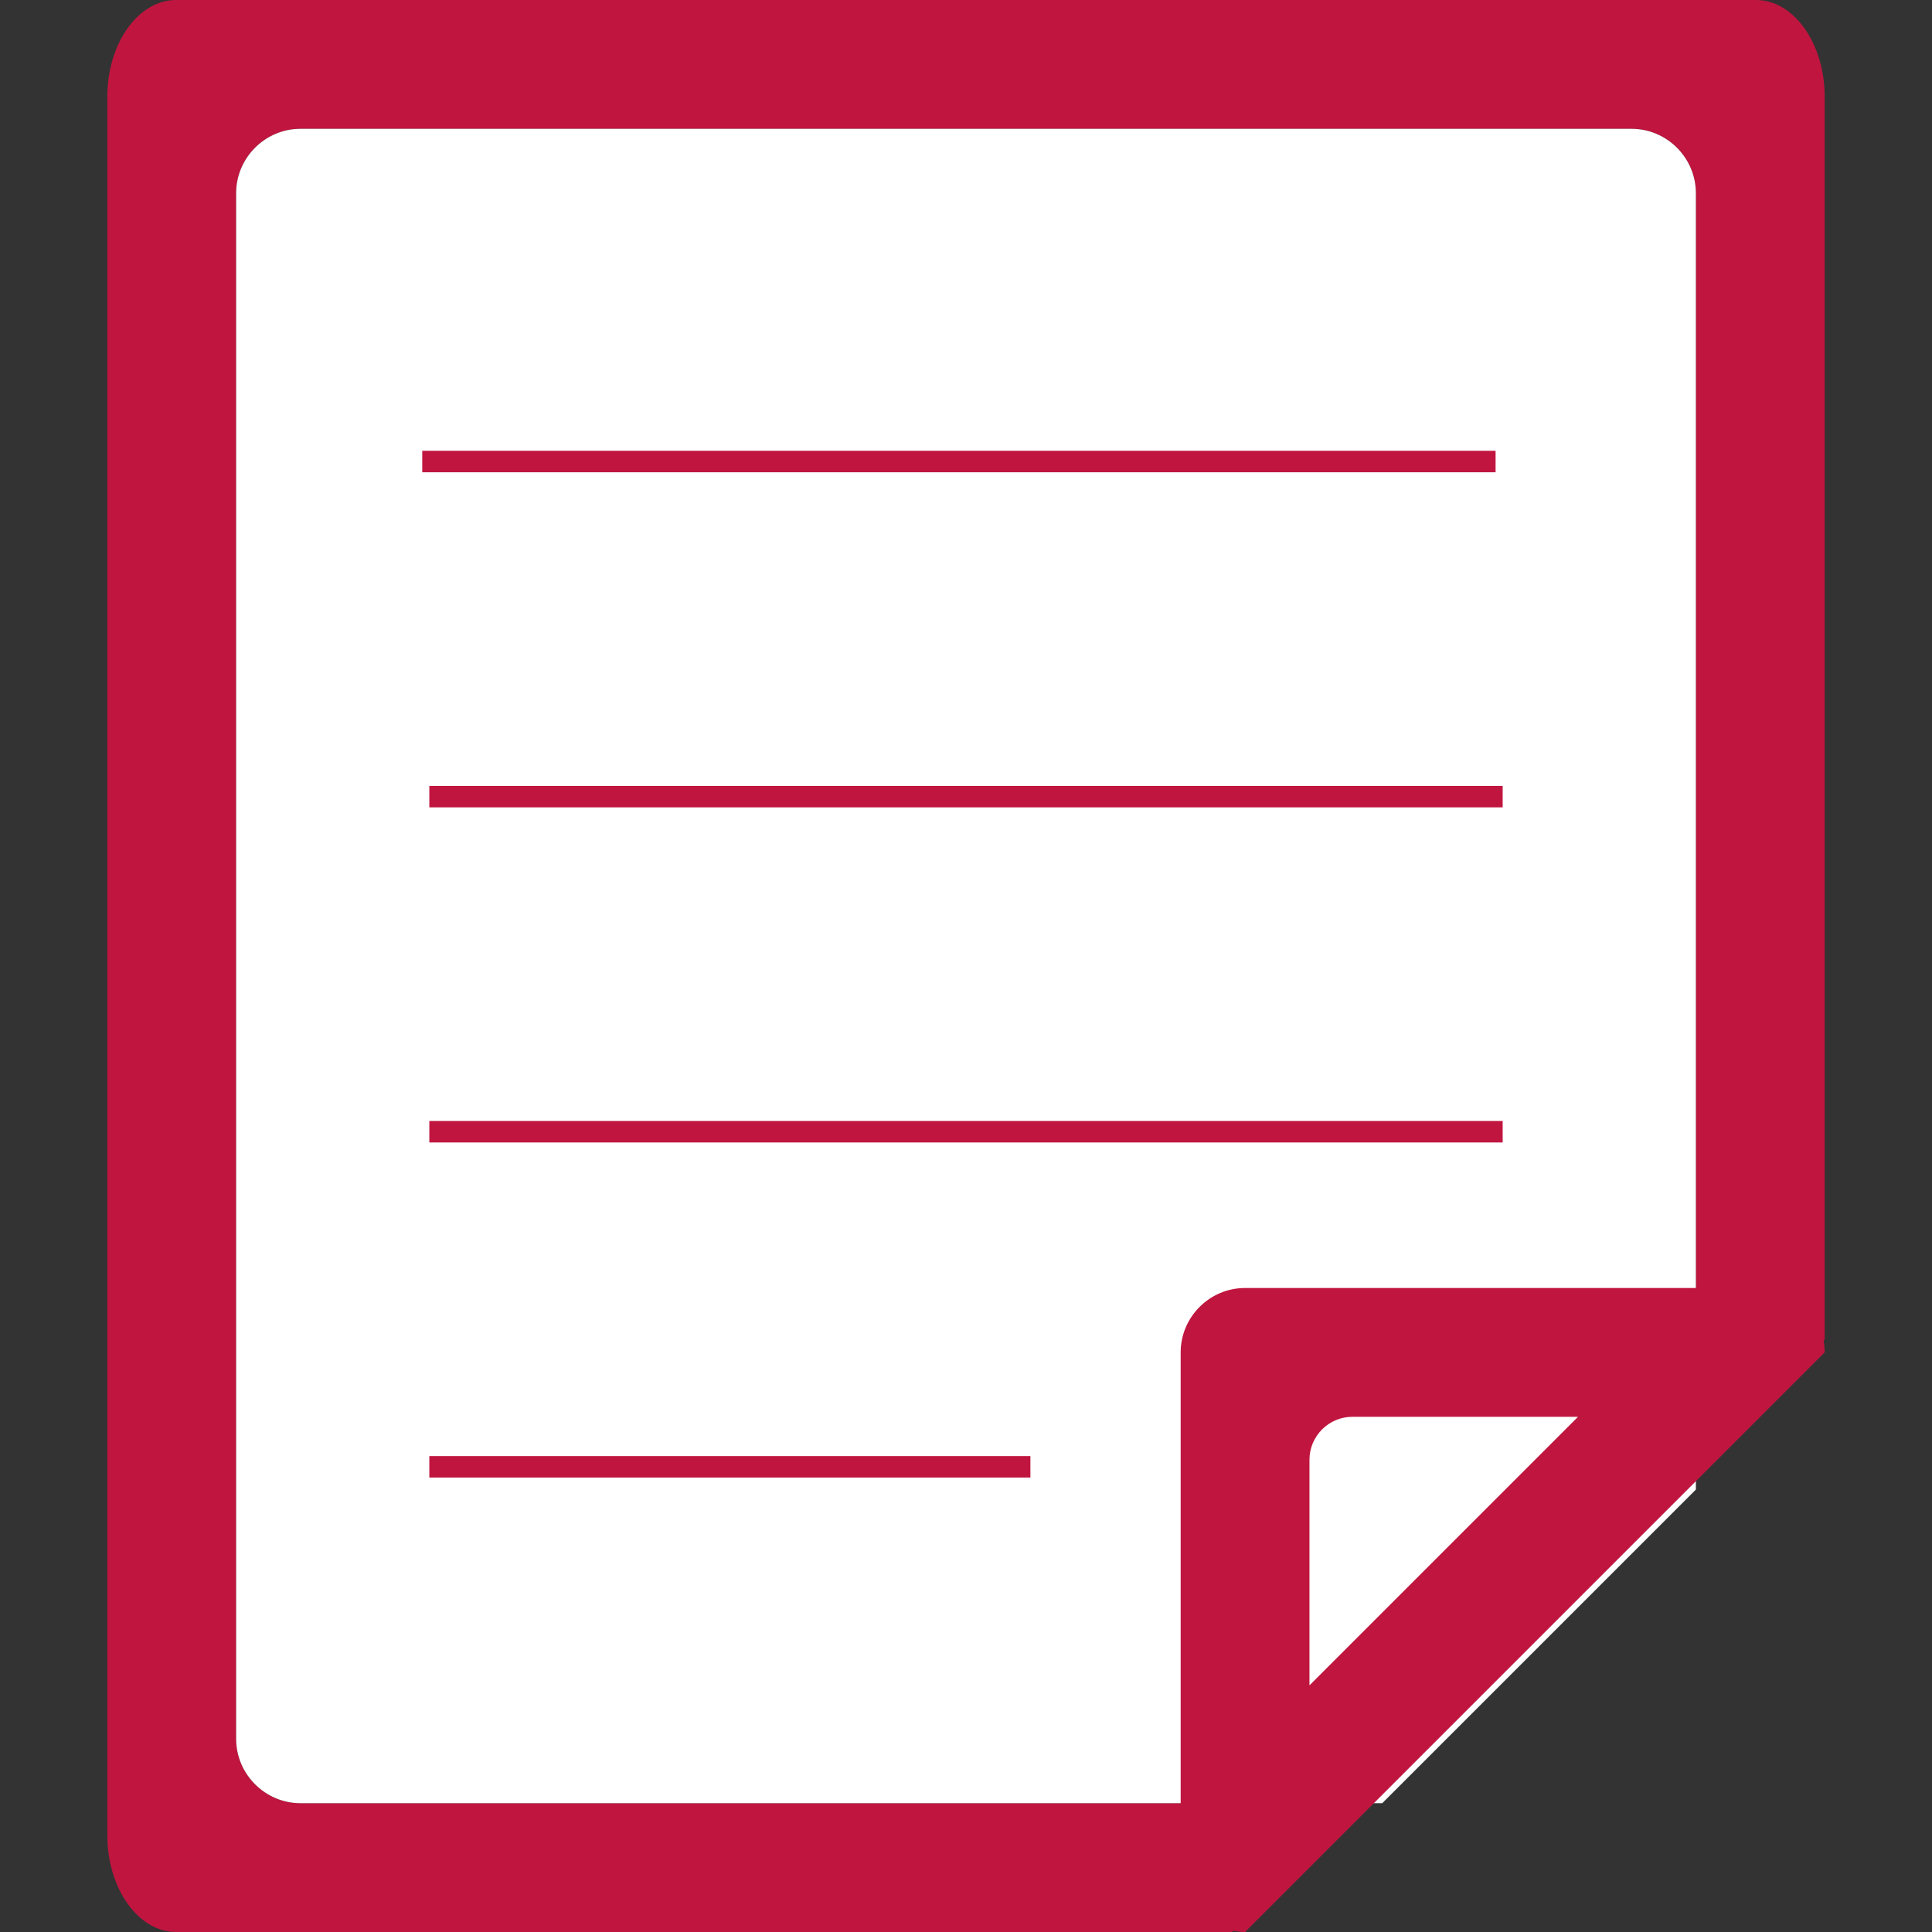
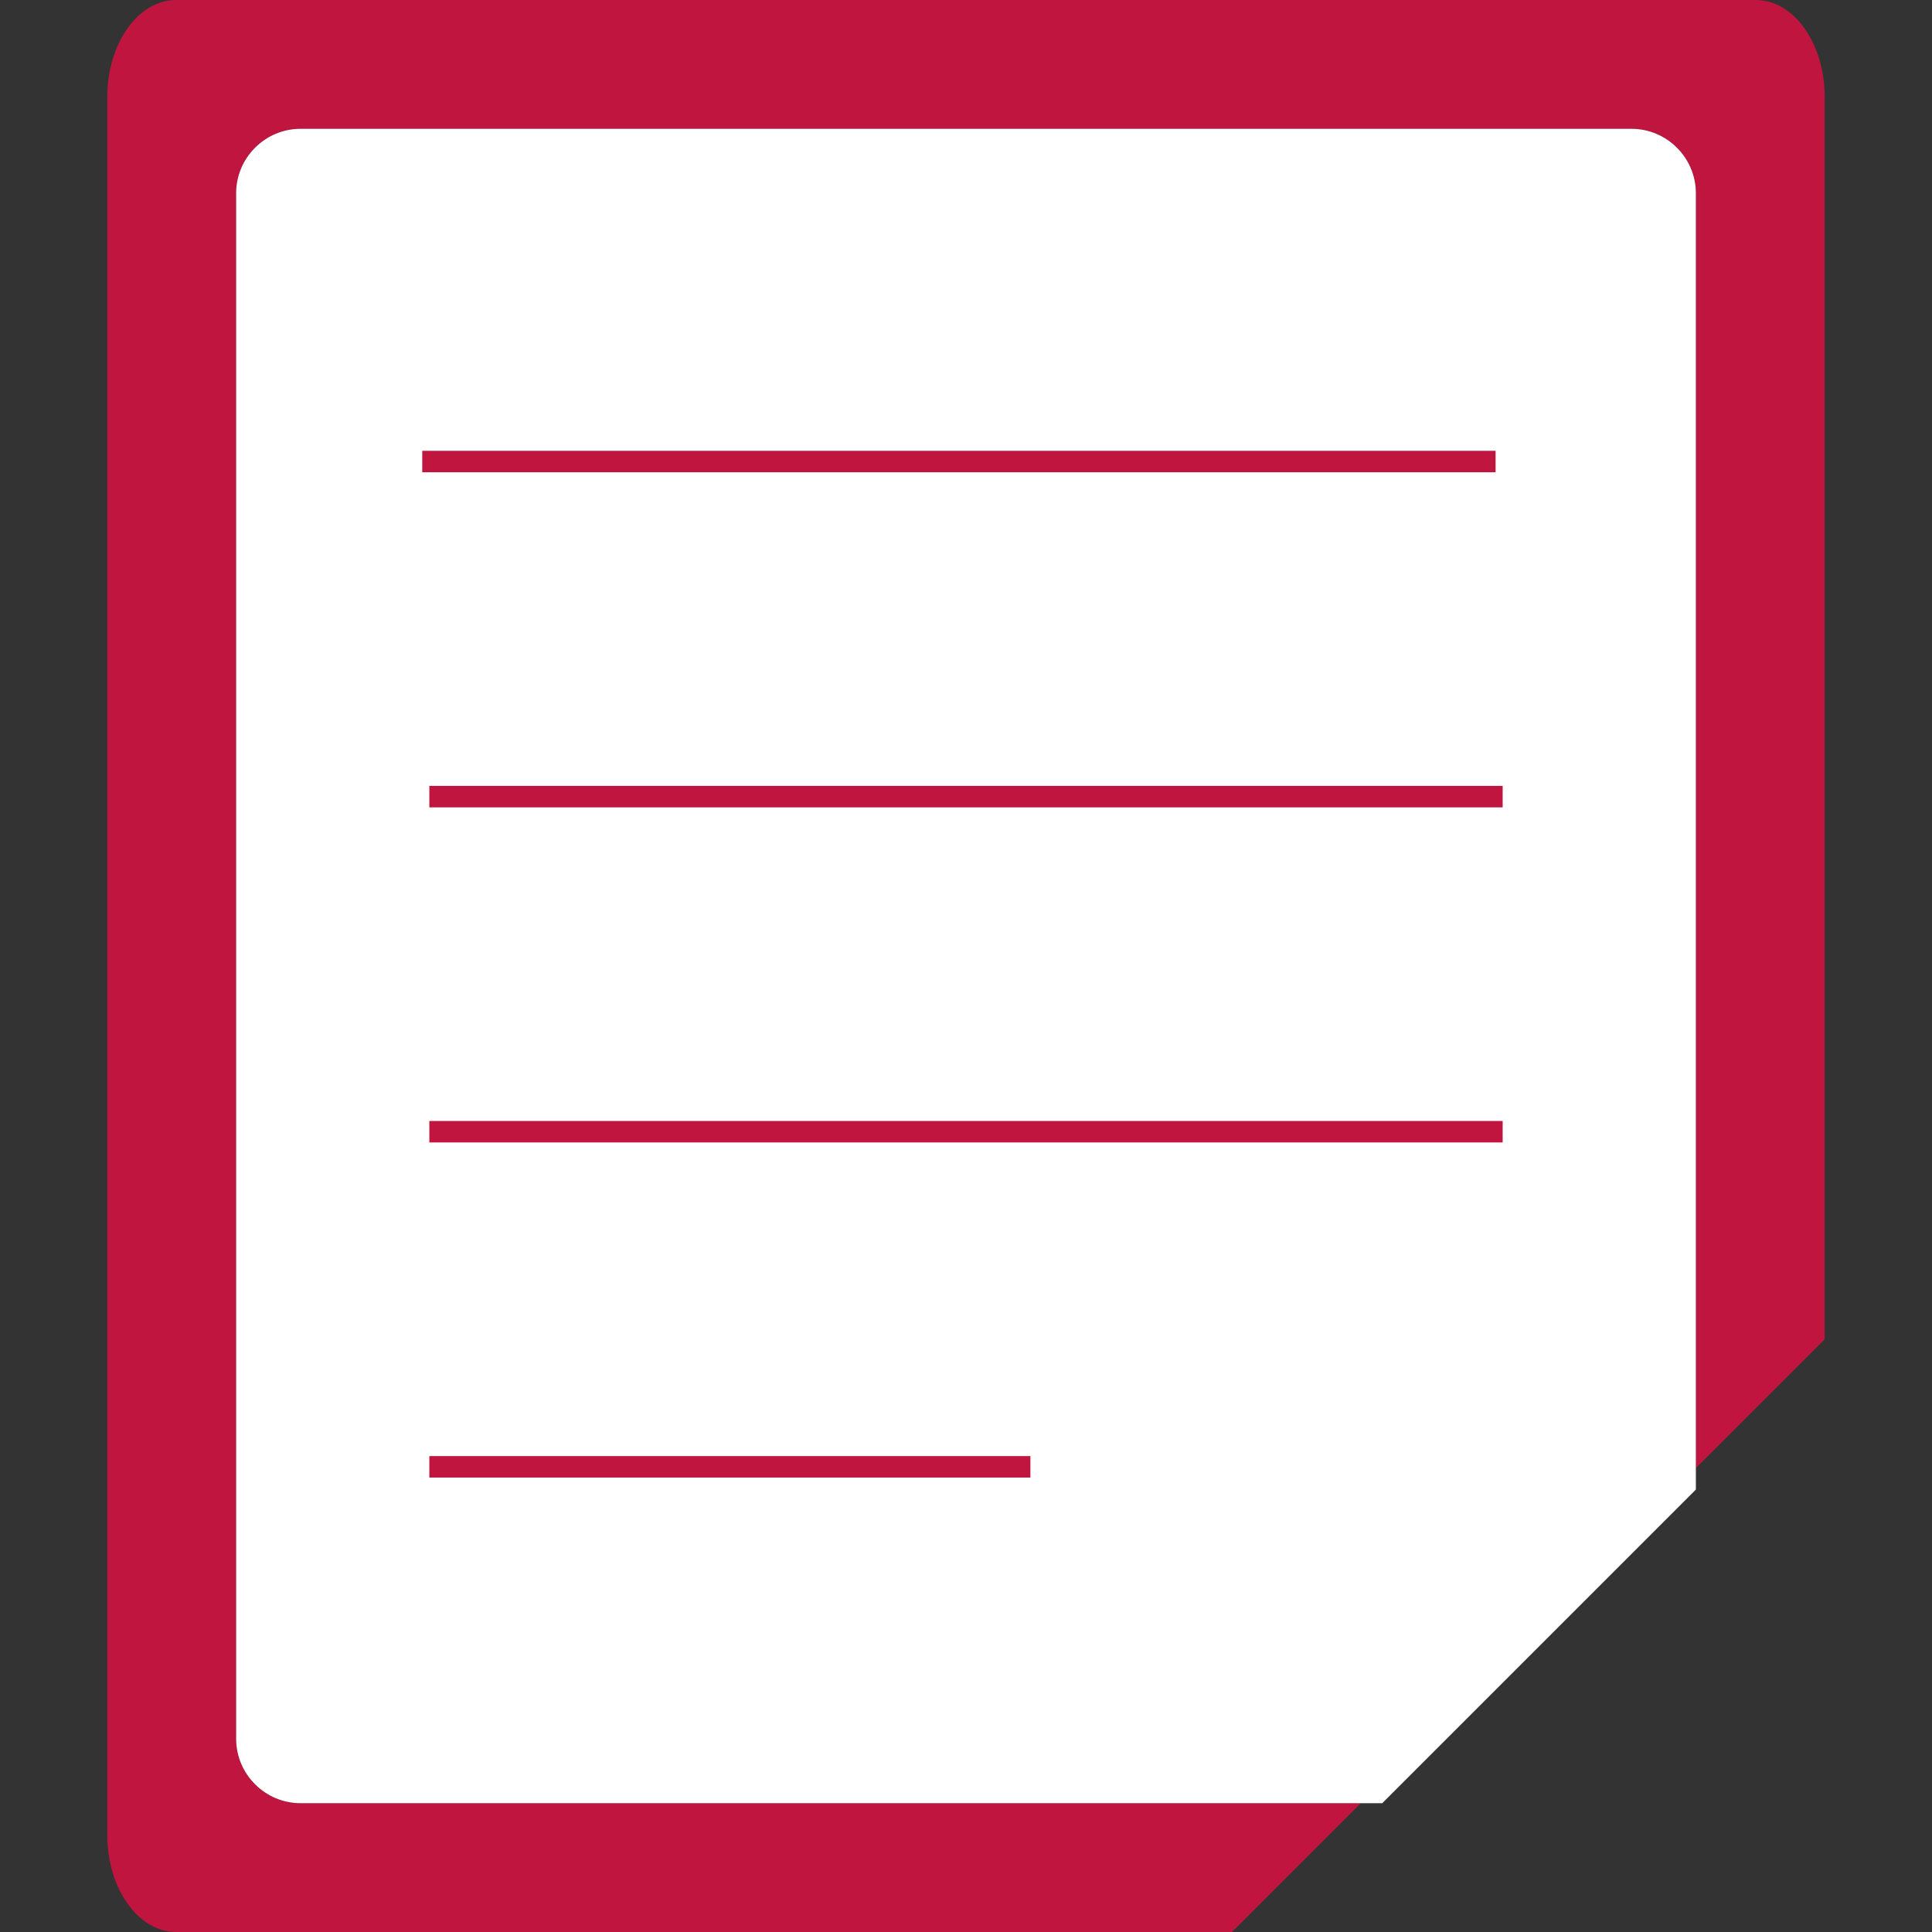
<svg xmlns="http://www.w3.org/2000/svg" id="_レイヤー_2" data-name="レイヤー 2" viewBox="0 0 90 90">
  <rect x="0" y="0" width="90" height="90" fill="#333333" stroke="none" />
  <defs>
    <style>
      .cls-1 {
        fill: #c0153f;
      }

      .cls-1, .cls-2, .cls-3 {
        stroke-width: 0px;
      }

      .cls-2 {
        fill: none;
      }

      .cls-3 {
        fill: #fff;
      }
    </style>
  </defs>
  <g id="_レイヤー_1-2" data-name="レイヤー 1">
    <g>
      <rect class="cls-2" width="90" height="90" />
      <g>
        <g>
          <path class="cls-1" d="m81.8,0H8.2c-1.76,0-3.2,2.02-3.2,4.5v81c0,2.47,1.44,4.5,3.2,4.5h49.19l6-6H14c-1.65,0-3-1.35-3-3V9c0-1.65,1.35-3,3-3h62c1.65,0,3,1.35,3,3v59.39l6-6V4.5c0-2.48-1.44-4.5-3.2-4.5Z" />
          <path class="cls-3" d="m76,6H14c-1.65,0-3,1.35-3,3v72c0,1.65,1.35,3,3,3h50.39l14.61-14.61V9c0-1.65-1.35-3-3-3Z" />
        </g>
        <rect class="cls-1" x="19.67" y="21" width="50" height="1" />
        <rect class="cls-1" x="20" y="36.61" width="50" height="1" />
        <rect class="cls-1" x="20" y="52.22" width="50" height="1" />
        <rect class="cls-1" x="20" y="67.83" width="28" height="1" />
-         <path class="cls-1" d="m73.51,66l-12.51,12.51v-10.51c0-1.1.9-2,2-2h10.51m8.49-6h-24c-1.65,0-3,1.35-3,3v24c0,1.65,1.35,3,3,3l27-27c0-1.65-1.35-3-3-3h0Z" />
      </g>
    </g>
  </g>
</svg>